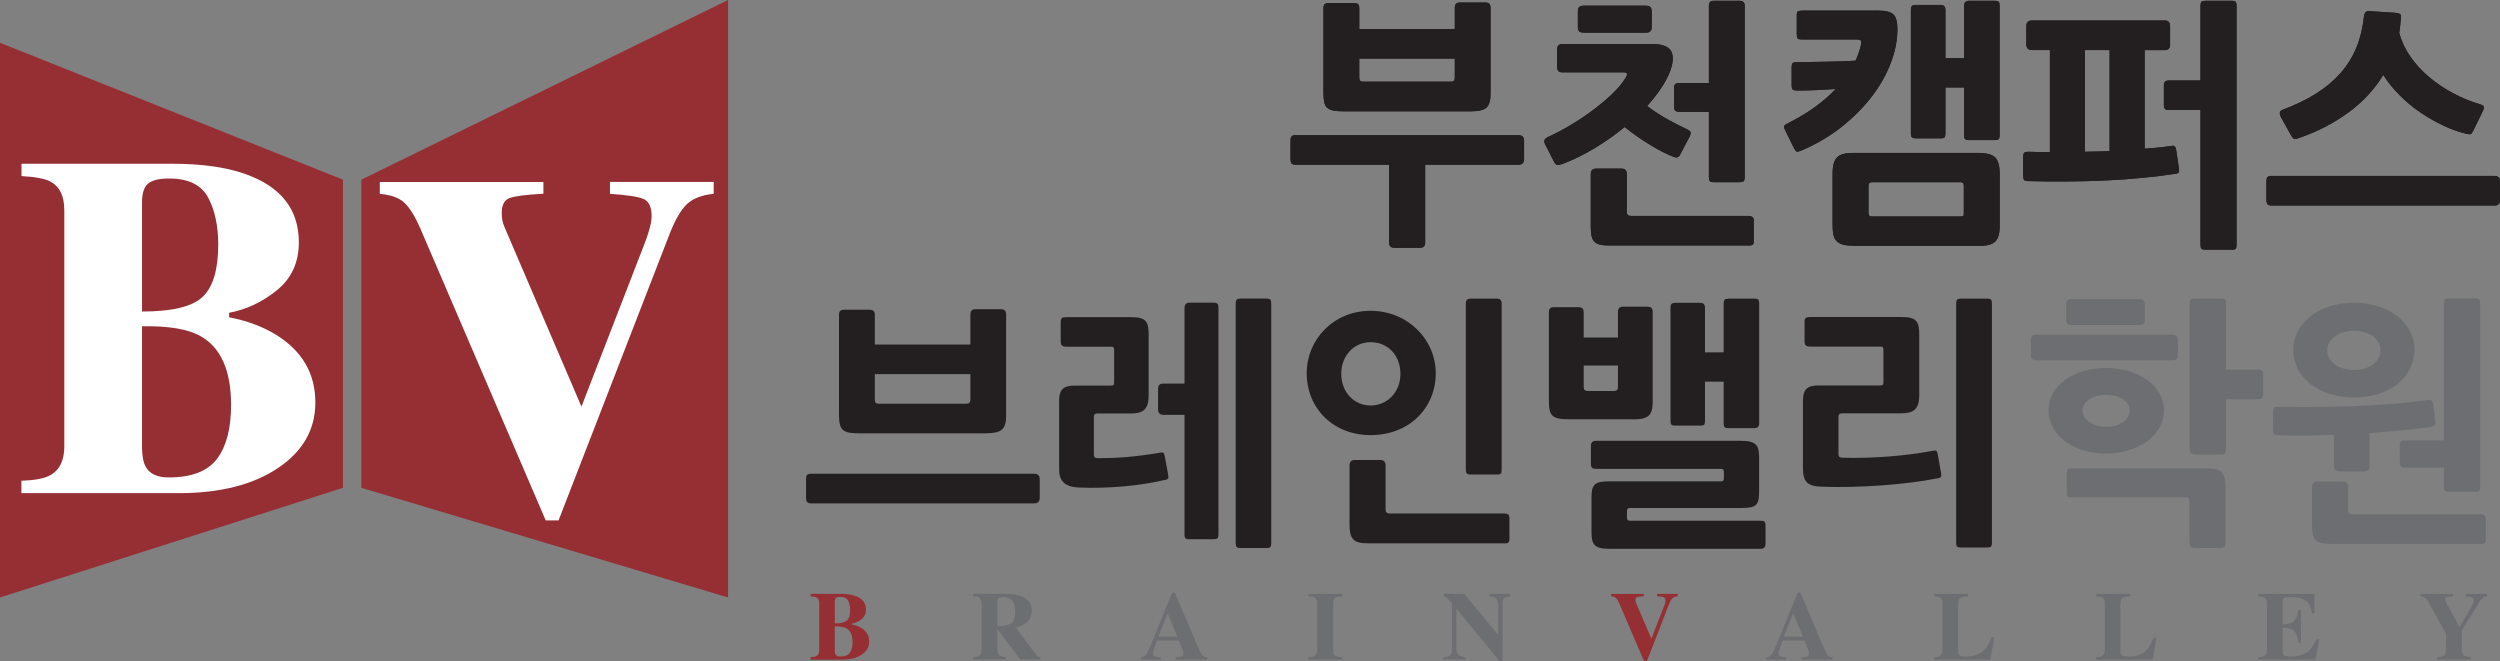
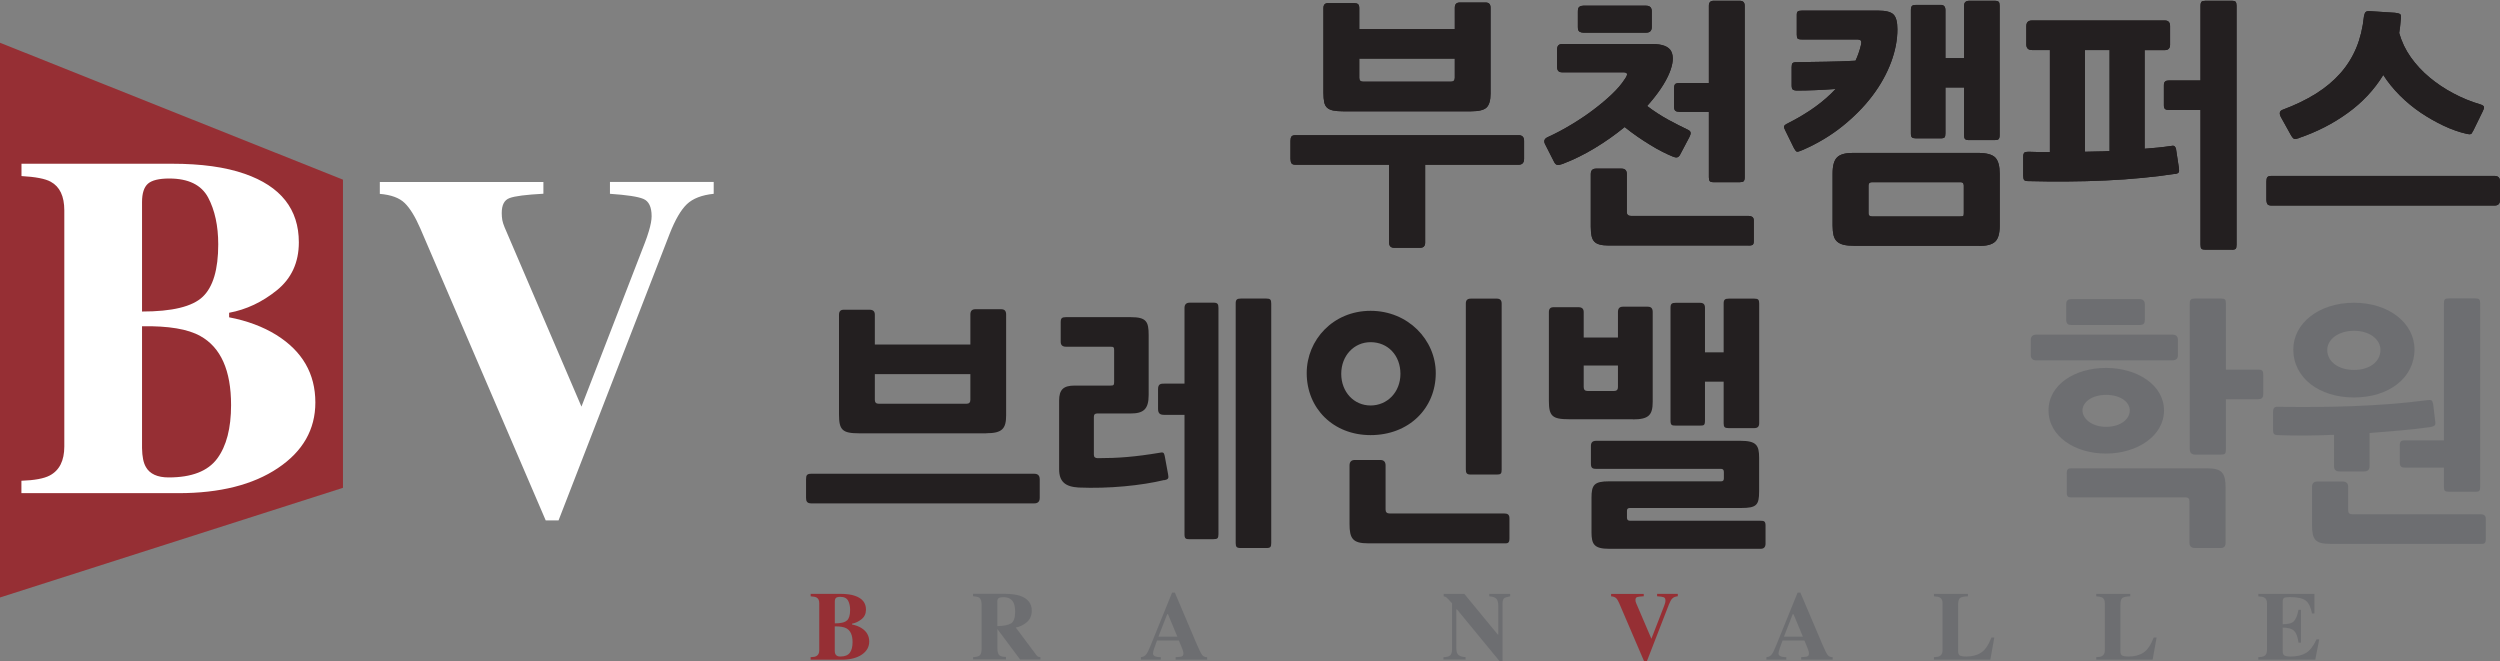
<svg xmlns="http://www.w3.org/2000/svg" id="Layer_2" data-name="Layer 2" viewBox="0 0 346.75 91.74">
  <rect x="0" y="0" width="346.75" height="91.74" fill="#808080" stroke="none" />
  <defs>
    <style>      .cls-1 {        fill: #231f20;      }      .cls-2 {        fill: #6d6e71;      }      .cls-3 {        fill: #962f34;      }      .cls-4 {        fill: #fff;      }    </style>
  </defs>
  <g id="Layer_1-2" data-name="Layer 1">
    <path class="cls-1" d="M143.45,69.82h-30.93c-.61,0-.72-.33-.72-.76v-2.59c0-.54.11-.76.72-.76h30.93c.5,0,.76.25.76.76v2.59c0,.5-.25.76-.76.76ZM136.82,60.1h-17.68c-2.3,0-2.77-.47-2.77-2.59v-13.86c0-.47.22-.69.65-.69h3.6c.47,0,.72.22.72.69v4.14h13.25v-4.18c0-.47.22-.72.68-.72h3.6c.47,0,.68.25.68.72v14c0,1.84-.54,2.48-2.74,2.48ZM134.59,51.89h-13.25v3.57c0,.36.18.54.54.54h12.17c.36,0,.54-.18.54-.54v-3.57Z" />
    <path class="cls-1" d="M161.48,66.58c-3.13.76-7.67,1.22-11.88,1.04-1.87-.11-2.7-.83-2.7-2.55v-9.5c0-1.55.61-2.09,2.16-2.09h4.97c.43,0,.5-.07.5-.5v-4.39c0-.43-.07-.5-.5-.5h-6.19c-.47,0-.72-.22-.72-.68v-2.74c0-.54.18-.68.72-.68h9c2.16,0,2.48.61,2.48,2.48v8.32c0,2.02-.76,2.56-2.52,2.56h-4.61c-.32,0-.47.14-.47.47v5.26c0,.32.18.47.54.47,2.81,0,5.18-.18,8.64-.76.54-.11.54.07.65.47l.47,2.56c.11.54,0,.68-.54.79ZM168.32,74.79h-3.31c-.54,0-.72-.07-.72-.69v-16.56h-2.81c-.54,0-.86-.15-.86-.83v-2.74c0-.76.43-.76.86-.76h2.81v-10.51c0-.47.25-.72.72-.72h3.31c.54,0,.68.18.68.72v31.39c0,.58-.14.69-.68.69ZM175.67,76.01h-3.6c-.54,0-.68-.15-.68-.69v-33.23c0-.54.18-.68.72-.68h3.53c.54,0,.68.14.68.68v33.23c0,.54-.11.69-.65.69Z" />
    <path class="cls-1" d="M190.1,60.35c-5.18,0-8.86-3.71-8.86-8.6,0-4.61,3.67-8.64,8.86-8.64s9.04,4.03,9.04,8.64c0,4.9-3.74,8.6-9.04,8.6ZM190.1,47.46c-2.3,0-4.07,1.87-4.07,4.39s1.76,4.39,4.07,4.39,4.14-1.84,4.14-4.39-1.73-4.39-4.14-4.39ZM208.64,75.36h-18.9c-2.09,0-2.56-.65-2.56-2.66v-8.14c0-.5.25-.76.72-.76h3.56c.47,0,.72.25.72.76v6.12c0,.36.18.54.58.54h15.88c.4,0,.72.11.72.65v2.84c0,.69-.32.65-.72.65ZM207.63,65.82h-3.64c-.54,0-.68-.18-.68-.72v-23c0-.47.22-.68.68-.68h3.64c.43,0,.65.22.65.68v23.04c0,.54-.11.68-.65.68Z" />
    <path class="cls-1" d="M226.5,58.15h-8.86c-2.34,0-2.81-.43-2.81-2.55v-12.31c0-.47.21-.68.65-.68h3.46c.47,0,.72.21.72.68v3.53h4.75v-3.56c0-.47.22-.72.68-.72h3.46c.47,0,.68.25.68.72v12.46c0,1.84-.54,2.45-2.74,2.45ZM224.41,50.7h-4.75v2.99c0,.36.18.54.54.54h3.67c.36,0,.54-.18.54-.54v-2.99ZM244.21,76.12h-20.99c-2.12,0-2.48-.61-2.48-2.34v-4.72c0-1.8.36-2.3,2.45-2.3h15.55c.25,0,.36-.15.36-.4v-.9c0-.29-.14-.43-.4-.43h-17.32c-.54,0-.72-.15-.72-.72v-2.48c0-.47.25-.69.72-.69h20.02c2.2,0,2.59.61,2.59,2.34v4.68c0,1.91-.36,2.3-2.52,2.3h-15.41c-.25,0-.4.11-.4.36v1.01c0,.25.14.4.43.4h18.07c.54,0,.72.07.72.69v2.48c0,.47-.22.72-.68.72ZM243.31,59.38h-3.56c-.54,0-.68-.14-.68-.68v-5.76h-2.59v5.37c0,.68-.14.72-.68.72h-3.38c-.54,0-.72-.04-.72-.72v-15.63c0-.54.18-.68.72-.68h3.38c.47,0,.68.22.68.68v6.19h2.59v-6.77c0-.54.18-.68.72-.68h3.53c.54,0,.68.14.68.68v16.6c0,.47-.22.68-.68.68Z" />
-     <path class="cls-1" d="M268.65,66.36c-4.32.86-10.87,1.33-15.88,1.15-2.12-.04-2.7-.72-2.7-2.56v-9.4c0-1.55.61-2.09,2.16-2.09h8.5c.43,0,.5-.07.5-.5v-4.39c0-.43-.07-.5-.5-.5h-9.72c-.47,0-.72-.22-.72-.68v-2.74c0-.54.18-.68.72-.68h12.71c2.12,0,2.48.61,2.48,2.48v8.32c0,2.02-.79,2.56-2.52,2.56h-8.21c-.32,0-.47.14-.47.47v5.22c0,.33.18.47.54.47,4.29.11,8.71-.25,12.57-.97.54-.11.54.07.65.47l.47,2.66c.11.54-.04.61-.58.72ZM275.6,75.94h-3.6c-.54,0-.68-.11-.68-.68v-33.16c0-.54.14-.68.68-.68h3.6c.54,0,.68.14.68.68v33.16c0,.57-.14.68-.68.68Z" />
    <path class="cls-2" d="M301.3,49.98h-18.87c-.5,0-.76-.25-.76-.76v-2.05c0-.5.25-.76.79-.76h18.83c.54,0,.79.25.79.76v2.09c0,.47-.25.72-.79.72ZM292.09,62.91c-4.28,0-7.96-2.38-7.96-5.98s3.67-5.9,7.99-5.9,8.03,2.38,8.03,5.9-3.71,5.98-8.06,5.98ZM296.7,45.08h-9.36c-.4,0-.76-.07-.76-.76v-2.12c0-.61.36-.72.76-.72h9.36c.54,0,.79.25.79.76v2.05c0,.54-.11.79-.79.79ZM308,76.01h-3.53c-.54,0-.79-.25-.79-.72v-5.76c0-.36-.18-.54-.5-.54h-15.84c-.4,0-.68-.04-.68-.61v-2.74c0-.68.29-.68.68-.68h18.83c2.05,0,2.52.68,2.52,2.7v7.63c0,.47-.22.72-.68.72ZM292.12,54.77c-2.02,0-3.28,1.04-3.28,2.16s1.26,2.27,3.28,2.27,3.28-1.08,3.28-2.27c0-1.12-1.22-2.16-3.28-2.16ZM313.19,55.38h-4.46v6.95c0,.58-.11.72-.65.72h-3.64c-.47,0-.72-.25-.72-.76v-20.2c0-.54.18-.68.72-.68h3.64c.54,0,.65.14.65.68v9.18h4.46c.43,0,.72.04.72.65v2.77c0,.54-.29.68-.72.68Z" />
    <path class="cls-2" d="M327.91,65.39h-3.42c-.5,0-.76-.25-.76-.72v-4.36c-2.7.11-5.29.14-7.78.04-.58,0-.68-.22-.68-.76v-2.41c0-.54.14-.79.68-.76,6.8.11,13.93-.04,20.59-.9.72-.11.83-.04.94.54l.29,2.41c.11.58-.18.65-.65.76-2.7.4-5.54.58-8.46.83v4.61c0,.47-.25.72-.76.72ZM326.5,55.13c-4.86,0-8.42-2.74-8.42-6.66,0-3.64,3.56-6.48,8.42-6.48s8.39,2.84,8.39,6.48c0,3.92-3.53,6.66-8.39,6.66ZM344.04,75.43h-20.88c-2.02,0-2.48-.58-2.48-2.59v-5.33c0-.47.25-.72.72-.72h3.53c.5,0,.76.25.76.72v3.28c0,.36.18.54.58.54h17.79c.39,0,.72.11.72.65v2.81c0,.68-.33.65-.72.65ZM326.5,45.88c-2.16,0-3.71,1.19-3.71,2.66,0,1.62,1.55,2.77,3.71,2.77s3.67-1.15,3.67-2.77c0-1.48-1.51-2.66-3.67-2.66ZM343.32,68.2h-3.67c-.54,0-.68-.11-.68-.68v-2.66h-5.4c-.43,0-.72-.11-.72-.65v-2.48c0-.61.32-.65.72-.65h5.4v-19.01c0-.54.14-.68.68-.68h3.67c.54,0,.68.14.68.68v25.46c0,.58-.14.68-.68.68Z" />
    <path class="cls-3" d="M112.45,91.15c.36-.01.63-.06.78-.15.27-.14.4-.41.4-.8v-6.54c0-.39-.13-.66-.38-.79-.15-.08-.42-.13-.81-.16v-.34h4.17c.8,0,1.47.09,2,.28,1,.35,1.5.98,1.5,1.9,0,.56-.2,1-.61,1.33-.41.33-.85.54-1.32.62v.12c.5.1.94.26,1.3.49.72.45,1.08,1.07,1.08,1.87,0,.75-.34,1.35-1.03,1.82-.69.46-1.61.7-2.76.7h-4.34v-.34ZM117.48,86.06c.29-.27.43-.76.43-1.45,0-.52-.09-.95-.28-1.3-.19-.35-.55-.53-1.08-.53-.28,0-.48.05-.59.14-.11.09-.17.27-.17.51v3.03c.83,0,1.4-.13,1.68-.41ZM115.9,90.77c.11.19.32.29.63.29.64,0,1.08-.17,1.34-.52.26-.35.38-.84.38-1.48,0-.96-.28-1.59-.85-1.91-.34-.19-.88-.28-1.62-.27v3.37c0,.24.04.41.11.52Z" />
    <path class="cls-2" d="M134.96,91.15c.46-.02.77-.11.94-.26.17-.15.25-.47.25-.98v-5.97c0-.52-.1-.86-.3-1.02-.13-.11-.43-.18-.89-.22v-.34h4.34c.9,0,1.63.1,2.19.28,1.08.38,1.62,1.07,1.62,2.06,0,.73-.28,1.31-.85,1.73-.43.32-.89.52-1.37.61l2.87,3.84c.07.11.15.17.24.21.08.03.19.05.31.06v.32h-2.82l-3.15-4.22h0v2.64c0,.47.08.79.24.96.16.17.47.26.95.27v.34h-4.56v-.34ZM140.23,86.47c.38-.24.57-.78.57-1.63,0-.52-.07-.94-.22-1.24-.25-.51-.71-.77-1.37-.77-.36,0-.6.05-.71.14-.11.09-.17.24-.17.44v3.43c.88-.01,1.51-.14,1.89-.37Z" />
    <path class="cls-2" d="M158.23,91.15c.33-.02.59-.17.79-.44.13-.17.31-.55.55-1.13l3-7.39h.38l3.01,7.09c.34.79.59,1.31.76,1.54.17.23.4.34.71.33v.34h-4.37v-.34c.44-.02.73-.05.87-.11.14-.06.21-.2.21-.44,0-.11-.04-.27-.11-.48-.04-.13-.1-.28-.18-.46l-.34-.82h-3.03c-.2.54-.33.89-.38,1.05-.12.35-.18.6-.18.76,0,.19.13.33.39.42.15.05.38.07.69.08v.34h-2.76v-.34ZM163.3,88.31l-1.3-3.12h-.11l-1.22,3.12h2.63Z" />
-     <path class="cls-2" d="M181.46,91.15c.38,0,.66-.05.82-.14.27-.14.41-.41.41-.81v-6.54c0-.4-.13-.66-.39-.8-.16-.08-.44-.13-.84-.15v-.34h4.72v.34c-.42.02-.71.07-.87.14-.26.14-.4.4-.4.81v6.54c0,.38.11.63.32.76.21.13.53.19.95.19v.34h-4.72v-.34Z" />
    <path class="cls-2" d="M200.21,91.15c.5-.01.82-.11.97-.29.14-.18.22-.44.22-.79v-6.39c-.41-.46-.67-.73-.77-.81-.1-.08-.23-.13-.39-.16v-.34h2.86l4.64,5.64h.07v-3.97c0-.46-.08-.78-.25-.98-.17-.2-.5-.31-1-.35v-.34h2.9v.34c-.42.07-.71.16-.85.28-.14.12-.21.38-.21.79v7.96h-.38l-5.94-7.22h-.09v5.29c0,.41.06.71.17.88.18.28.55.43,1.11.45v.34h-3.06v-.34Z" />
    <path class="cls-3" d="M227.99,82.37v.33c-.48.03-.8.07-.94.12-.14.06-.21.19-.21.41l.02.19.06.2,2.14,5h-.02l1.77-4.57c.04-.1.08-.21.11-.31.05-.17.08-.31.08-.42,0-.26-.08-.41-.23-.48-.15-.06-.46-.11-.93-.14v-.33h2.87v.33c-.33.04-.58.13-.74.29-.17.15-.32.43-.48.82l-3.08,7.94h-.36l-3.47-8.09c-.14-.33-.28-.56-.43-.7-.15-.14-.38-.23-.69-.25v-.33h4.53Z" />
    <path class="cls-2" d="M245,91.15c.33-.02.59-.17.78-.44.13-.17.31-.55.55-1.13l3-7.39h.38l3.01,7.09c.34.79.59,1.31.76,1.54.17.23.4.34.71.33v.34h-4.37v-.34c.44-.02.73-.05.87-.11.14-.06.21-.2.21-.44,0-.11-.04-.27-.11-.48-.04-.13-.1-.28-.18-.46l-.34-.82h-3.03c-.2.54-.33.89-.38,1.05-.12.35-.18.6-.18.76,0,.19.13.33.39.42.15.05.38.07.69.08v.34h-2.76v-.34ZM250.06,88.31l-1.3-3.12h-.11l-1.22,3.12h2.63Z" />
    <path class="cls-2" d="M268.24,91.15c.37-.01.63-.06.79-.15.27-.14.4-.41.4-.8v-6.54c0-.39-.13-.66-.38-.79-.15-.08-.42-.13-.81-.16v-.34h4.72v.34c-.55.02-.92.09-1.1.23-.18.13-.27.47-.27,1v6.38c0,.3.08.5.23.59.16.1.46.15.91.15.81,0,1.5-.18,2.05-.54.55-.36,1.03-1.06,1.43-2.09h.4l-.55,3.06h-7.82v-.34Z" />
    <path class="cls-2" d="M290.75,91.15c.37-.01.63-.06.79-.15.27-.14.4-.41.4-.8v-6.54c0-.39-.13-.66-.38-.79-.15-.08-.42-.13-.81-.16v-.34h4.72v.34c-.55.02-.92.09-1.1.23-.18.13-.27.47-.27,1v6.38c0,.3.08.5.23.59.16.1.46.15.91.15.81,0,1.5-.18,2.05-.54.55-.36,1.03-1.06,1.43-2.09h.4l-.55,3.06h-7.82v-.34Z" />
    <path class="cls-2" d="M313.23,91.49v-.34c.39-.01.66-.07.82-.16.25-.14.38-.4.38-.79v-6.54c0-.39-.13-.66-.39-.79-.15-.08-.42-.13-.81-.16v-.34h7.78v2.72h-.33c-.17-.87-.46-1.46-.87-1.79-.41-.32-1.16-.48-2.24-.48-.41,0-.68.04-.79.13-.11.09-.17.26-.17.51v3.12c.77,0,1.29-.13,1.56-.42.27-.29.48-.81.63-1.58h.34v4.56h-.34c-.1-.77-.29-1.31-.59-1.62-.3-.31-.83-.47-1.6-.47v3.27c0,.29.07.48.22.58.15.1.45.16.91.16.86,0,1.56-.17,2.11-.5.54-.33,1.03-.96,1.45-1.88h.38l-.55,2.81h-7.89Z" />
-     <path class="cls-2" d="M340.23,82.37v.34c-.47.03-.76.06-.9.11-.13.04-.2.14-.2.28l.04.2c.02.07.08.2.17.39l1.78,3.24h.02l1.45-2.37c.09-.15.19-.32.29-.53.15-.32.23-.56.23-.71,0-.24-.09-.4-.28-.47-.13-.05-.41-.1-.84-.13v-.34h2.97v.34c-.21.04-.39.08-.51.14-.16.08-.3.21-.41.38l-2.58,4.2v2.48c0,.52.09.85.26.99.18.15.5.23.98.24v.34h-4.68v-.34c.5-.01.83-.1,1-.26.17-.16.25-.48.25-.98v-1.98l-2.47-4.48c-.16-.29-.36-.5-.6-.62-.16-.07-.32-.11-.48-.12v-.34h4.51Z" />
    <polygon class="cls-3" points="47.57 67.66 0 82.87 0 5.93 47.57 24.92 47.57 67.66" />
-     <polygon class="cls-3" points="50.12 67.66 100.98 82.87 100.98 0 50.12 24.92 50.12 67.66" />
    <path class="cls-4" d="M2.97,66.68c1.82-.06,3.14-.31,3.93-.73,1.34-.71,2.02-2.05,2.02-4.03V29.18c0-1.97-.63-3.29-1.88-3.97-.75-.42-2.1-.68-4.06-.79v-1.71h20.9c4.03,0,7.37.46,10.04,1.39,5.02,1.74,7.53,4.91,7.53,9.51,0,2.79-1.02,5.01-3.05,6.65-2.03,1.64-4.24,2.68-6.62,3.12v.63c2.51.48,4.69,1.3,6.54,2.44,3.61,2.25,5.42,5.37,5.42,9.37,0,3.75-1.73,6.78-5.19,9.1-3.45,2.32-8.05,3.48-13.8,3.48H2.97v-1.72ZM28.12,41.16c1.43-1.36,2.15-3.78,2.15-7.26,0-2.57-.47-4.74-1.4-6.5-.94-1.76-2.74-2.64-5.4-2.64-1.41,0-2.39.24-2.94.71-.55.48-.83,1.33-.83,2.56v15.18c4.18,0,6.99-.68,8.42-2.05ZM20.23,64.77c.55.97,1.61,1.45,3.17,1.45,3.19,0,5.43-.87,6.72-2.61,1.29-1.74,1.93-4.21,1.93-7.43,0-4.8-1.42-7.99-4.26-9.57-1.72-.97-4.41-1.42-8.09-1.36v16.9c.02,1.19.2,2.06.53,2.61Z" />
    <path class="cls-4" d="M75.37,25.22v1.65c-2.42.13-3.99.33-4.71.61-.72.27-1.07.96-1.07,2.07,0,.35.03.68.08.98.06.3.16.62.31.98l10.72,25.01h-.1l8.86-22.89c.2-.51.37-1.02.53-1.55.26-.86.39-1.56.39-2.09,0-1.28-.38-2.08-1.14-2.4-.76-.32-2.3-.55-4.64-.71v-1.65h14.39v1.65c-1.65.17-2.89.65-3.72,1.44-.82.78-1.62,2.15-2.39,4.11l-15.41,39.75h-1.78l-17.4-40.51c-.71-1.63-1.43-2.8-2.16-3.51-.74-.72-1.89-1.14-3.45-1.27v-1.65h22.68Z" />
    <g>
      <g>
        <path class="cls-1" d="M210.63,22.85h-12.96v10.8c0,.48-.24.72-.72.72h-3.56c-.48,0-.72-.24-.72-.72v-10.8h-12.96c-.31,0-.51-.07-.59-.22-.08-.14-.13-.35-.13-.61v-2.48c0-.26.04-.46.13-.59.08-.13.28-.2.59-.2h30.92c.5,0,.76.26.76.79v2.48c0,.55-.25.83-.76.83ZM204.01,15.44h-17.68c-.58,0-1.04-.04-1.4-.11-.36-.07-.64-.2-.85-.38-.2-.18-.34-.44-.41-.77-.07-.34-.11-.77-.11-1.3V1.11c0-.46.22-.68.65-.68h3.6c.24,0,.42.05.54.14.12.1.18.28.18.54v2.92h13.25V1.07c0-.48.23-.72.68-.72h3.6c.46,0,.68.24.68.72v11.92c0,.91-.18,1.55-.54,1.91s-1.09.54-2.2.54ZM201.78,8.13h-13.25v2.66c0,.36.18.54.54.54h12.17c.36,0,.54-.18.54-.54v-2.66Z" />
        <path class="cls-1" d="M216.83,22.71c-.41.14-.69.2-.85.16-.16-.04-.29-.16-.41-.38l-1.26-2.48c-.24-.46-.11-.79.4-1.01,1.1-.5,2.2-1.09,3.29-1.75s2.11-1.34,3.04-2.05c.94-.71,1.78-1.42,2.54-2.14.76-.72,1.35-1.42,1.78-2.09.24-.34.34-.58.31-.72-.04-.14-.21-.22-.52-.22h-8.5c-.46,0-.68-.25-.68-.76v-2.41c0-.5.24-.76.72-.76h12.42c1.46,0,2.36.35,2.7,1.04s.26,1.66-.22,2.88c-.31.77-.74,1.55-1.28,2.34s-1.16,1.57-1.85,2.34c.94.72,1.93,1.36,2.97,1.93,1.04.56,1.93,1.01,2.65,1.35.26.12.4.26.41.43.01.17-.04.36-.16.58l-1.33,2.52c-.12.19-.26.3-.41.32-.16.02-.37-.02-.63-.14-.41-.17-.88-.38-1.4-.65-.53-.26-1.09-.58-1.67-.94-.59-.36-1.19-.75-1.8-1.17s-1.19-.86-1.75-1.31c-1.32,1.08-2.71,2.06-4.16,2.93-1.45.88-2.9,1.59-4.34,2.14ZM228.31,4.53h-8.71c-.19,0-.37-.05-.52-.14-.16-.1-.23-.3-.23-.61V1.54c0-.31.08-.52.23-.61.16-.1.33-.14.52-.14h8.71c.53,0,.79.26.79.79v2.16c0,.53-.26.79-.79.79ZM242.53,34.05h-19.4c-.5,0-.92-.04-1.24-.13-.32-.08-.58-.22-.76-.41-.18-.19-.31-.46-.38-.79-.07-.34-.11-.76-.11-1.26v-7.31c0-.5.24-.76.72-.76h3.56c.48,0,.72.25.72.76v5.26c0,.36.19.54.58.54h16.31c.19,0,.36.04.5.13.14.08.22.26.22.52v2.81c0,.34-.07.53-.22.58-.14.05-.31.07-.5.07ZM232.92,15.51c-.24,0-.42-.05-.54-.14s-.18-.28-.18-.54v-2.63c0-.31.07-.5.2-.58.13-.07.31-.11.52-.11h4.1V.79c0-.46.22-.68.65-.68h3.64c.46,0,.68.23.68.68v23.8c0,.26-.05.44-.14.54-.1.1-.28.14-.54.14h-3.64c-.26,0-.44-.05-.52-.14-.08-.1-.13-.28-.13-.54v-9.07h-4.1Z" />
        <path class="cls-1" d="M249.19,12.56c-.19,0-.35-.04-.49-.11-.13-.07-.2-.28-.2-.61v-2.52c0-.29.04-.47.13-.56.08-.08.21-.13.38-.13,1.51-.02,2.95-.05,4.32-.07,1.37-.02,2.71-.07,4.03-.14.17-.36.31-.71.43-1.06.12-.35.23-.71.32-1.1.07-.29.07-.49,0-.61-.07-.12-.28-.18-.61-.18h-7.6c-.31,0-.5-.05-.58-.14-.07-.1-.11-.28-.11-.54v-2.74c0-.24.05-.4.16-.47.11-.07.29-.11.56-.11h10.58c1.06,0,1.76.18,2.12.54.36.36.54,1.04.54,2.05,0,1.46-.29,2.99-.88,4.57s-1.44,3.12-2.56,4.61-2.49,2.89-4.12,4.21c-1.63,1.32-3.49,2.44-5.58,3.35-.43.19-.7.27-.81.23-.11-.04-.23-.19-.38-.45l-1.15-2.34c-.17-.31-.25-.54-.25-.68s.2-.31.61-.5c2.71-1.37,4.9-2.94,6.55-4.72-1.92.14-3.73.22-5.44.22ZM274.53,34.09h-17.35c-.6,0-1.09-.05-1.48-.14-.38-.1-.69-.25-.92-.47-.23-.22-.38-.5-.47-.86-.08-.36-.13-.8-.13-1.33v-7.24c0-1.08.21-1.82.63-2.23.42-.41,1.13-.61,2.14-.61h17.39c1.2,0,2,.22,2.41.65s.61,1.18.61,2.23v7.24c0,1.08-.22,1.81-.65,2.2s-1.16.58-2.2.58ZM272.37,25.7c0-.29-.14-.43-.43-.43h-12.31c-.31,0-.47.16-.47.47v3.85c0,.29.16.43.47.43h12.28c.19,0,.32-.02.38-.05s.09-.17.09-.41v-3.85ZM276.66,19.43h-3.56c-.26,0-.44-.05-.54-.14-.1-.1-.14-.28-.14-.54v-6.62h-2.59v6.37c0,.29-.04.47-.13.56-.08.08-.26.13-.52.13h-3.42c-.26,0-.45-.04-.56-.13-.11-.08-.16-.27-.16-.56V1.4c0-.29.05-.48.16-.58.11-.1.29-.14.56-.14h3.42c.43,0,.65.24.65.72v6.66h2.59V.79c0-.46.24-.68.72-.68h3.53c.26,0,.44.05.54.14s.14.28.14.54v17.96c0,.26-.05.44-.14.54s-.28.14-.54.14Z" />
        <path class="cls-1" d="M301.71,24.11c-1.42.22-2.94.4-4.57.56-1.63.16-3.33.28-5.08.36-1.75.08-3.54.13-5.36.14-1.82.01-3.61,0-5.36-.05-.34,0-.54-.06-.61-.18-.07-.12-.11-.31-.11-.58v-2.63c0-.26.05-.44.14-.54s.29-.14.58-.14c.5.02,1,.04,1.49.04h1.49V6.94h-2.48c-.53,0-.79-.26-.79-.79v-2.52c0-.53.26-.79.79-.79h18.43c.48,0,.72.26.72.79v2.56c0,.5-.24.76-.72.76h-2.81v13.68c.62-.05,1.24-.1,1.85-.16s1.23-.14,1.85-.23c.34-.1.55.04.65.4l.4,2.63c.05.34.04.55-.04.65-.07.1-.23.17-.47.22ZM292.6,20.95V6.94h-3.42v14.11c.58-.02,1.15-.04,1.73-.04s1.14-.02,1.69-.07ZM309.56,34.63h-3.67c-.26,0-.45-.04-.54-.13-.1-.08-.14-.27-.14-.56V15.26h-4.36c-.24,0-.42-.04-.54-.13-.12-.08-.18-.26-.18-.52v-2.77c0-.26.06-.44.18-.54.12-.1.3-.14.54-.14h4.36V.79c0-.26.05-.44.14-.54.09-.1.28-.14.54-.14h3.67c.26,0,.44.05.52.14s.13.28.13.54v33.16c0,.29-.04.47-.13.56-.08.08-.26.13-.52.13Z" />
        <path class="cls-1" d="M345.99,28.51h-30.92c-.31,0-.51-.07-.59-.22-.08-.14-.13-.32-.13-.54v-2.59c0-.26.04-.46.13-.58s.28-.18.59-.18h30.92c.5,0,.76.25.76.76v2.59c0,.5-.25.76-.76.76ZM318.88,19.15c-.34.12-.56.16-.68.11s-.25-.19-.4-.43l-1.4-2.52c-.31-.55-.25-.91.18-1.08,1.75-.65,3.29-1.39,4.63-2.23s2.47-1.79,3.4-2.84c.94-1.06,1.67-2.23,2.21-3.53s.89-2.75,1.06-4.36c.05-.26.12-.46.22-.58.1-.12.31-.17.65-.14l3.42.22c.43.05.69.13.77.23.08.11.1.33.05.67-.05.67-.12,1.31-.22,1.91.34,1.2.87,2.32,1.6,3.35s1.6,1.97,2.61,2.81c1.01.84,2.11,1.58,3.31,2.21,1.2.64,2.45,1.15,3.74,1.53.31.1.48.22.5.36.02.14-.04.35-.18.61l-1.3,2.66c-.1.14-.16.25-.18.32-.05.1-.1.14-.14.14-.1.07-.29.07-.58,0-1.06-.24-2.13-.62-3.22-1.13-1.09-.52-2.15-1.12-3.19-1.82-1.03-.7-1.99-1.49-2.88-2.38s-1.66-1.84-2.3-2.84c-1.25,2.04-2.89,3.8-4.93,5.27-2.04,1.48-4.3,2.63-6.77,3.47Z" />
      </g>
      <g>
        <path class="cls-1" d="M210.63,22.85h-12.96v10.8c0,.48-.24.72-.72.72h-3.56c-.48,0-.72-.24-.72-.72v-10.8h-12.96c-.31,0-.51-.07-.59-.22-.08-.14-.13-.35-.13-.61v-2.48c0-.26.04-.46.13-.59.08-.13.28-.2.59-.2h30.92c.5,0,.76.26.76.79v2.48c0,.55-.25.83-.76.83ZM204.01,15.44h-17.68c-.58,0-1.04-.04-1.4-.11-.36-.07-.64-.2-.85-.38-.2-.18-.34-.44-.41-.77-.07-.34-.11-.77-.11-1.3V1.11c0-.46.22-.68.65-.68h3.6c.24,0,.42.05.54.14.12.1.18.28.18.54v2.92h13.25V1.07c0-.48.23-.72.68-.72h3.6c.46,0,.68.24.68.72v11.92c0,.91-.18,1.55-.54,1.91s-1.09.54-2.2.54ZM201.78,8.13h-13.25v2.66c0,.36.18.54.54.54h12.17c.36,0,.54-.18.54-.54v-2.66Z" />
        <path class="cls-1" d="M216.83,22.71c-.41.14-.69.2-.85.16-.16-.04-.29-.16-.41-.38l-1.26-2.48c-.24-.46-.11-.79.4-1.01,1.1-.5,2.2-1.09,3.29-1.75s2.11-1.34,3.04-2.05c.94-.71,1.78-1.42,2.54-2.14.76-.72,1.35-1.42,1.78-2.09.24-.34.34-.58.31-.72-.04-.14-.21-.22-.52-.22h-8.5c-.46,0-.68-.25-.68-.76v-2.41c0-.5.24-.76.72-.76h12.42c1.46,0,2.36.35,2.7,1.04s.26,1.66-.22,2.88c-.31.77-.74,1.55-1.28,2.34s-1.16,1.57-1.85,2.34c.94.72,1.93,1.36,2.97,1.93,1.04.56,1.93,1.01,2.65,1.35.26.12.4.26.41.43.01.17-.04.36-.16.58l-1.33,2.52c-.12.19-.26.3-.41.32-.16.02-.37-.02-.63-.14-.41-.17-.88-.38-1.4-.65-.53-.26-1.09-.58-1.67-.94-.59-.36-1.19-.75-1.8-1.17s-1.19-.86-1.75-1.31c-1.32,1.08-2.71,2.06-4.16,2.93-1.45.88-2.9,1.59-4.34,2.14ZM228.31,4.53h-8.71c-.19,0-.37-.05-.52-.14-.16-.1-.23-.3-.23-.61V1.54c0-.31.08-.52.23-.61.16-.1.33-.14.52-.14h8.71c.53,0,.79.26.79.79v2.16c0,.53-.26.79-.79.79ZM242.53,34.05h-19.4c-.5,0-.92-.04-1.24-.13-.32-.08-.58-.22-.76-.41-.18-.19-.31-.46-.38-.79-.07-.34-.11-.76-.11-1.26v-7.31c0-.5.24-.76.72-.76h3.56c.48,0,.72.25.72.76v5.26c0,.36.19.54.58.54h16.31c.19,0,.36.04.5.13.14.08.22.26.22.52v2.81c0,.34-.07.53-.22.58-.14.05-.31.07-.5.07ZM232.92,15.51c-.24,0-.42-.05-.54-.14s-.18-.28-.18-.54v-2.63c0-.31.07-.5.2-.58.13-.07.31-.11.52-.11h4.1V.79c0-.46.22-.68.65-.68h3.64c.46,0,.68.23.68.68v23.8c0,.26-.05.44-.14.54-.1.1-.28.14-.54.14h-3.64c-.26,0-.44-.05-.52-.14-.08-.1-.13-.28-.13-.54v-9.07h-4.1Z" />
        <path class="cls-1" d="M249.19,12.56c-.19,0-.35-.04-.49-.11-.13-.07-.2-.28-.2-.61v-2.52c0-.29.04-.47.13-.56.08-.08.21-.13.38-.13,1.51-.02,2.95-.05,4.32-.07,1.37-.02,2.71-.07,4.03-.14.17-.36.31-.71.43-1.06.12-.35.23-.71.32-1.1.07-.29.07-.49,0-.61-.07-.12-.28-.18-.61-.18h-7.6c-.31,0-.5-.05-.58-.14-.07-.1-.11-.28-.11-.54v-2.74c0-.24.05-.4.16-.47.11-.07.29-.11.56-.11h10.58c1.06,0,1.76.18,2.12.54.36.36.54,1.04.54,2.05,0,1.46-.29,2.99-.88,4.57s-1.44,3.12-2.56,4.61-2.49,2.89-4.12,4.21c-1.63,1.32-3.49,2.44-5.58,3.35-.43.19-.7.27-.81.23-.11-.04-.23-.19-.38-.45l-1.15-2.34c-.17-.31-.25-.54-.25-.68s.2-.31.61-.5c2.71-1.37,4.9-2.94,6.55-4.72-1.92.14-3.73.22-5.44.22ZM274.53,34.09h-17.35c-.6,0-1.09-.05-1.48-.14-.38-.1-.69-.25-.92-.47-.23-.22-.38-.5-.47-.86-.08-.36-.13-.8-.13-1.33v-7.24c0-1.08.21-1.82.63-2.23.42-.41,1.13-.61,2.14-.61h17.39c1.2,0,2,.22,2.41.65s.61,1.18.61,2.23v7.24c0,1.08-.22,1.81-.65,2.2s-1.16.58-2.2.58ZM272.37,25.7c0-.29-.14-.43-.43-.43h-12.31c-.31,0-.47.16-.47.47v3.85c0,.29.16.43.47.43h12.28c.19,0,.32-.02.38-.05s.09-.17.09-.41v-3.85ZM276.66,19.43h-3.56c-.26,0-.44-.05-.54-.14-.1-.1-.14-.28-.14-.54v-6.62h-2.59v6.37c0,.29-.04.47-.13.56-.08.08-.26.13-.52.13h-3.42c-.26,0-.45-.04-.56-.13-.11-.08-.16-.27-.16-.56V1.4c0-.29.05-.48.16-.58.11-.1.29-.14.56-.14h3.42c.43,0,.65.24.65.72v6.66h2.59V.79c0-.46.24-.68.72-.68h3.53c.26,0,.44.05.54.14s.14.28.14.54v17.96c0,.26-.05.44-.14.54s-.28.14-.54.14Z" />
        <path class="cls-1" d="M301.71,24.11c-1.42.22-2.94.4-4.57.56-1.63.16-3.33.28-5.08.36-1.75.08-3.54.13-5.36.14-1.82.01-3.61,0-5.36-.05-.34,0-.54-.06-.61-.18-.07-.12-.11-.31-.11-.58v-2.63c0-.26.05-.44.14-.54s.29-.14.58-.14c.5.02,1,.04,1.49.04h1.49V6.94h-2.48c-.53,0-.79-.26-.79-.79v-2.52c0-.53.26-.79.79-.79h18.43c.48,0,.72.26.72.79v2.56c0,.5-.24.76-.72.76h-2.81v13.68c.62-.05,1.24-.1,1.85-.16s1.23-.14,1.85-.23c.34-.1.55.04.65.4l.4,2.63c.05.34.04.55-.04.65-.07.1-.23.17-.47.22ZM292.6,20.95V6.94h-3.42v14.11c.58-.02,1.15-.04,1.73-.04s1.14-.02,1.69-.07ZM309.56,34.63h-3.67c-.26,0-.45-.04-.54-.13-.1-.08-.14-.27-.14-.56V15.26h-4.36c-.24,0-.42-.04-.54-.13-.12-.08-.18-.26-.18-.52v-2.77c0-.26.06-.44.18-.54.12-.1.3-.14.54-.14h4.36V.79c0-.26.05-.44.14-.54.09-.1.28-.14.54-.14h3.67c.26,0,.44.05.52.14s.13.28.13.54v33.16c0,.29-.04.47-.13.56-.08.08-.26.13-.52.13Z" />
        <path class="cls-1" d="M345.99,28.51h-30.92c-.31,0-.51-.07-.59-.22-.08-.14-.13-.32-.13-.54v-2.59c0-.26.04-.46.13-.58s.28-.18.59-.18h30.92c.5,0,.76.25.76.76v2.59c0,.5-.25.76-.76.76ZM318.88,19.15c-.34.12-.56.16-.68.11s-.25-.19-.4-.43l-1.4-2.52c-.31-.55-.25-.91.18-1.08,1.75-.65,3.29-1.39,4.63-2.23s2.47-1.79,3.4-2.84c.94-1.06,1.67-2.23,2.21-3.53s.89-2.75,1.06-4.36c.05-.26.12-.46.22-.58.1-.12.31-.17.65-.14l3.42.22c.43.05.69.13.77.23.08.11.1.33.05.67-.05.67-.12,1.31-.22,1.91.34,1.2.87,2.32,1.6,3.35s1.6,1.97,2.61,2.81c1.01.84,2.11,1.58,3.31,2.21,1.2.64,2.45,1.15,3.74,1.53.31.1.48.22.5.36.02.14-.04.35-.18.61l-1.3,2.66c-.1.14-.16.25-.18.32-.05.1-.1.14-.14.14-.1.07-.29.07-.58,0-1.06-.24-2.13-.62-3.22-1.13-1.09-.52-2.15-1.12-3.19-1.82-1.03-.7-1.99-1.49-2.88-2.38s-1.66-1.84-2.3-2.84c-1.25,2.04-2.89,3.8-4.93,5.27-2.04,1.48-4.3,2.63-6.77,3.47Z" />
      </g>
    </g>
  </g>
</svg>